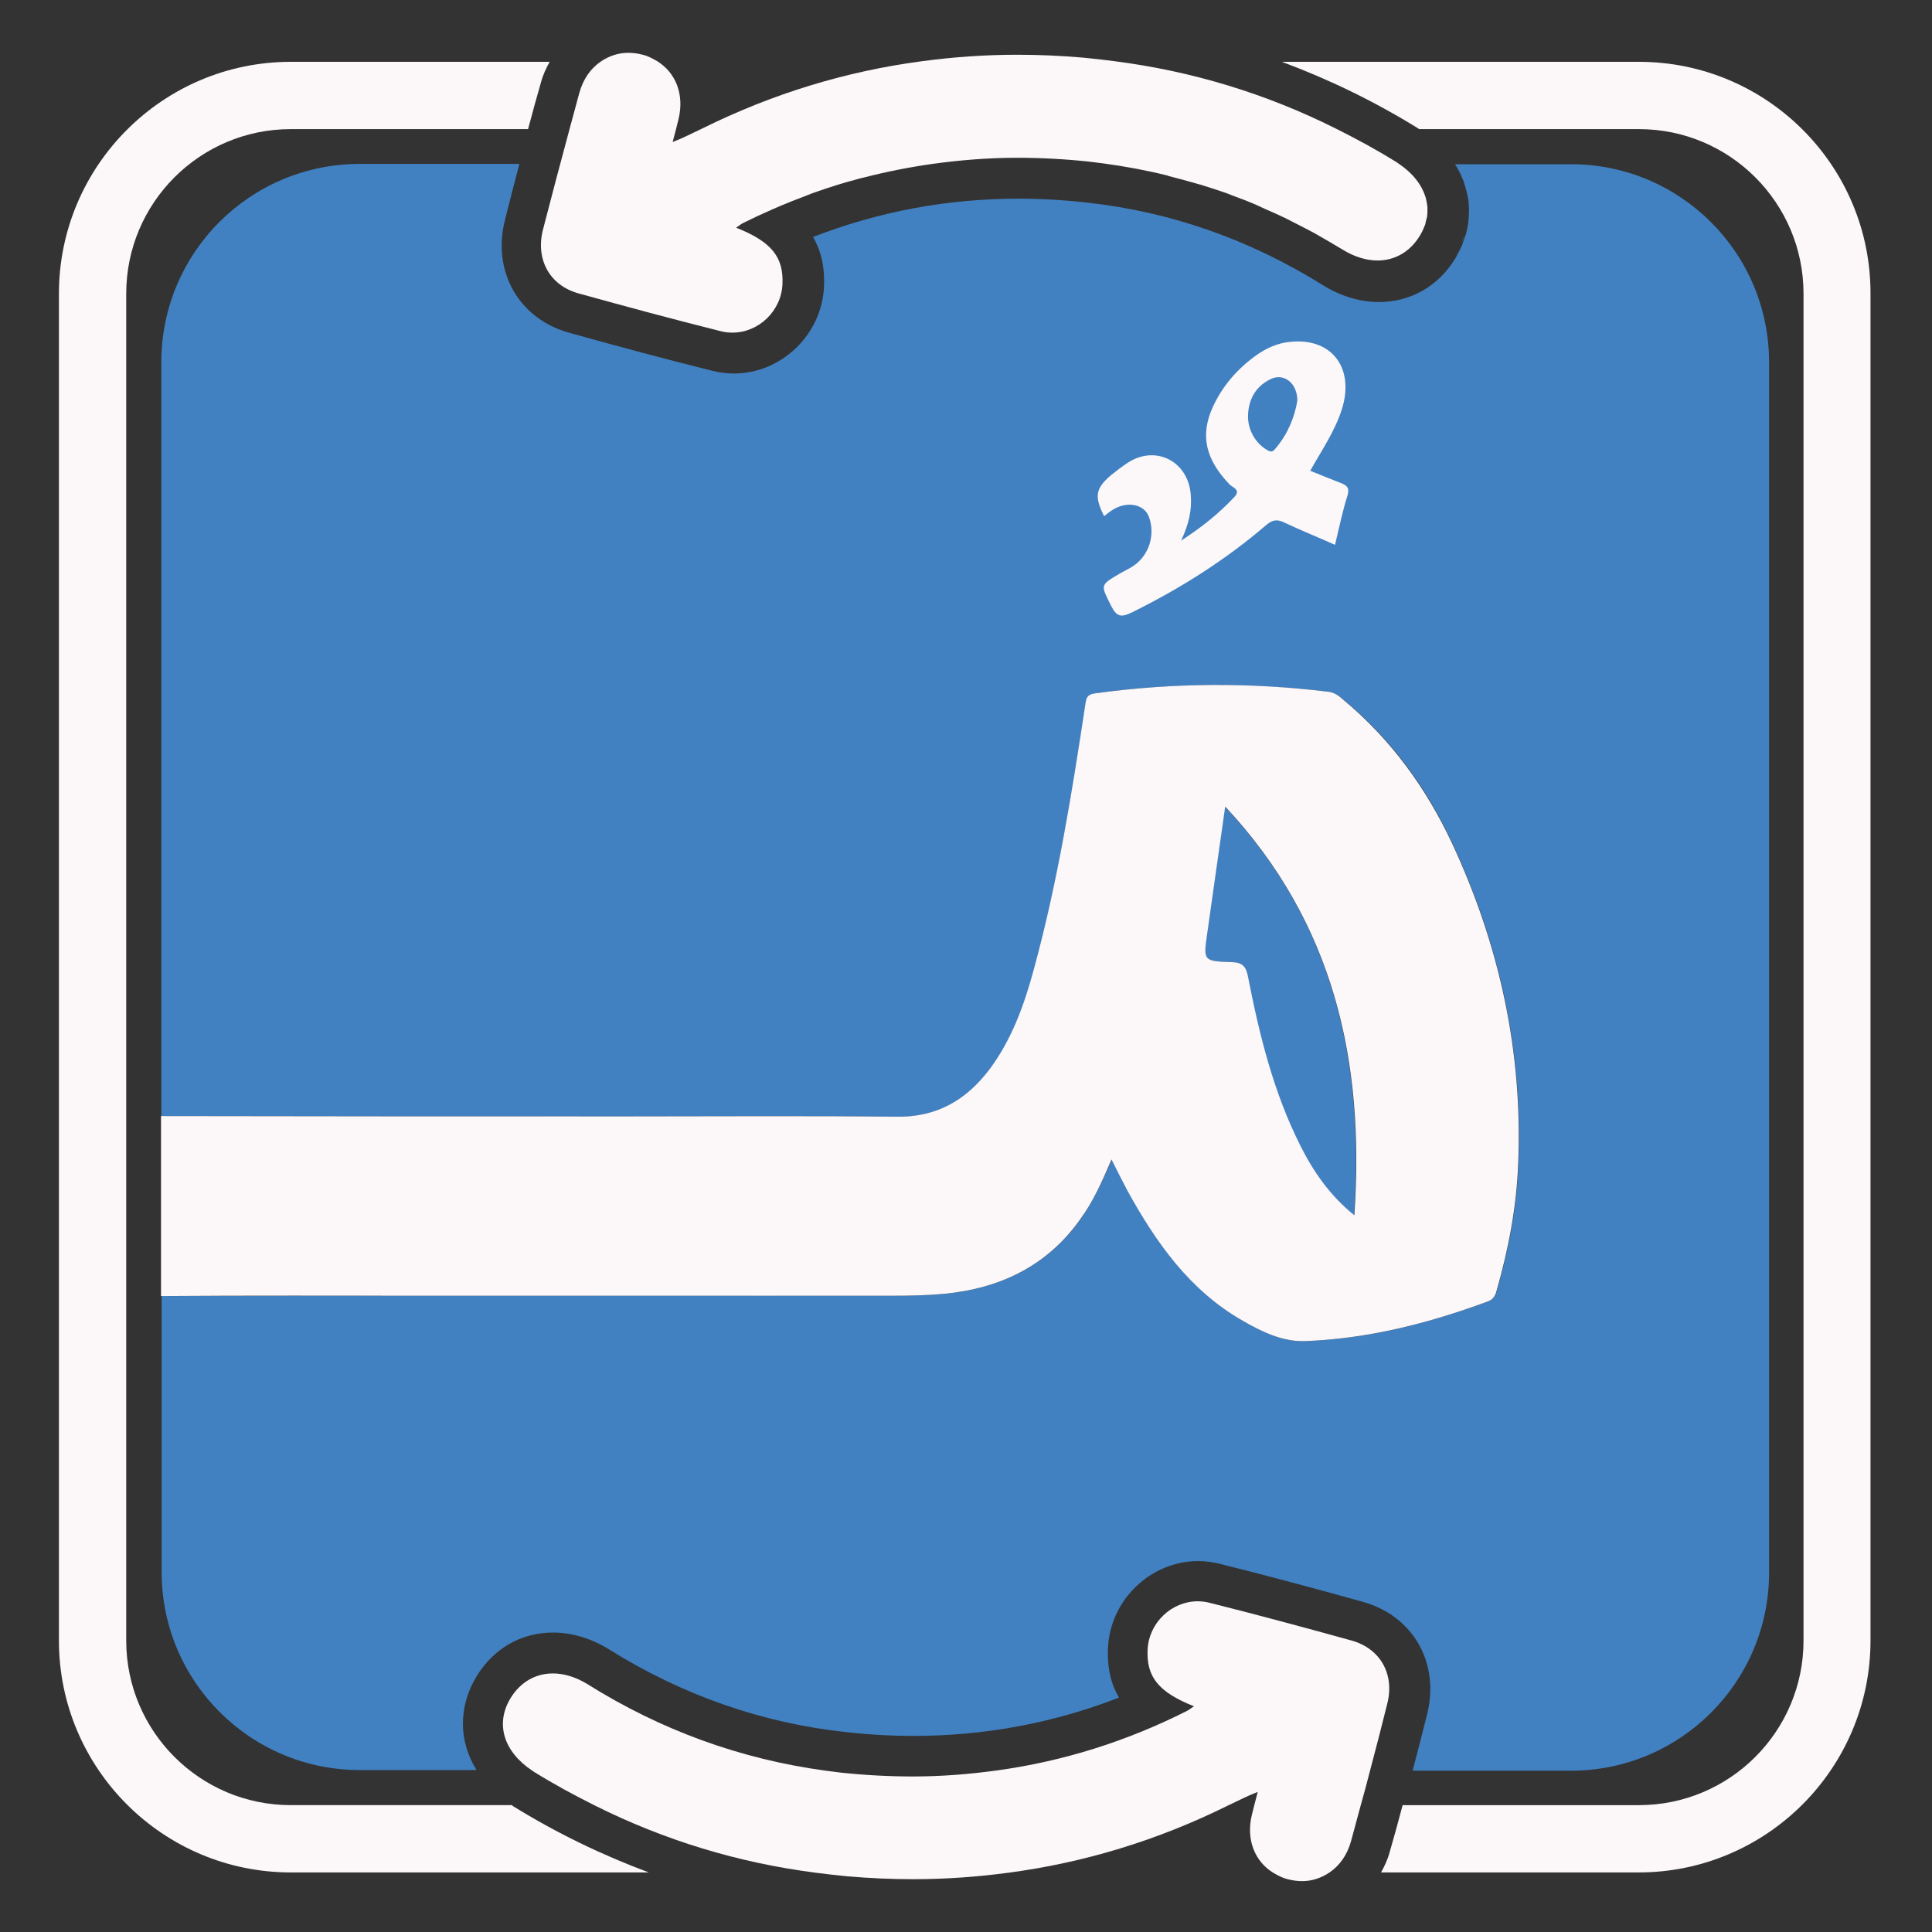
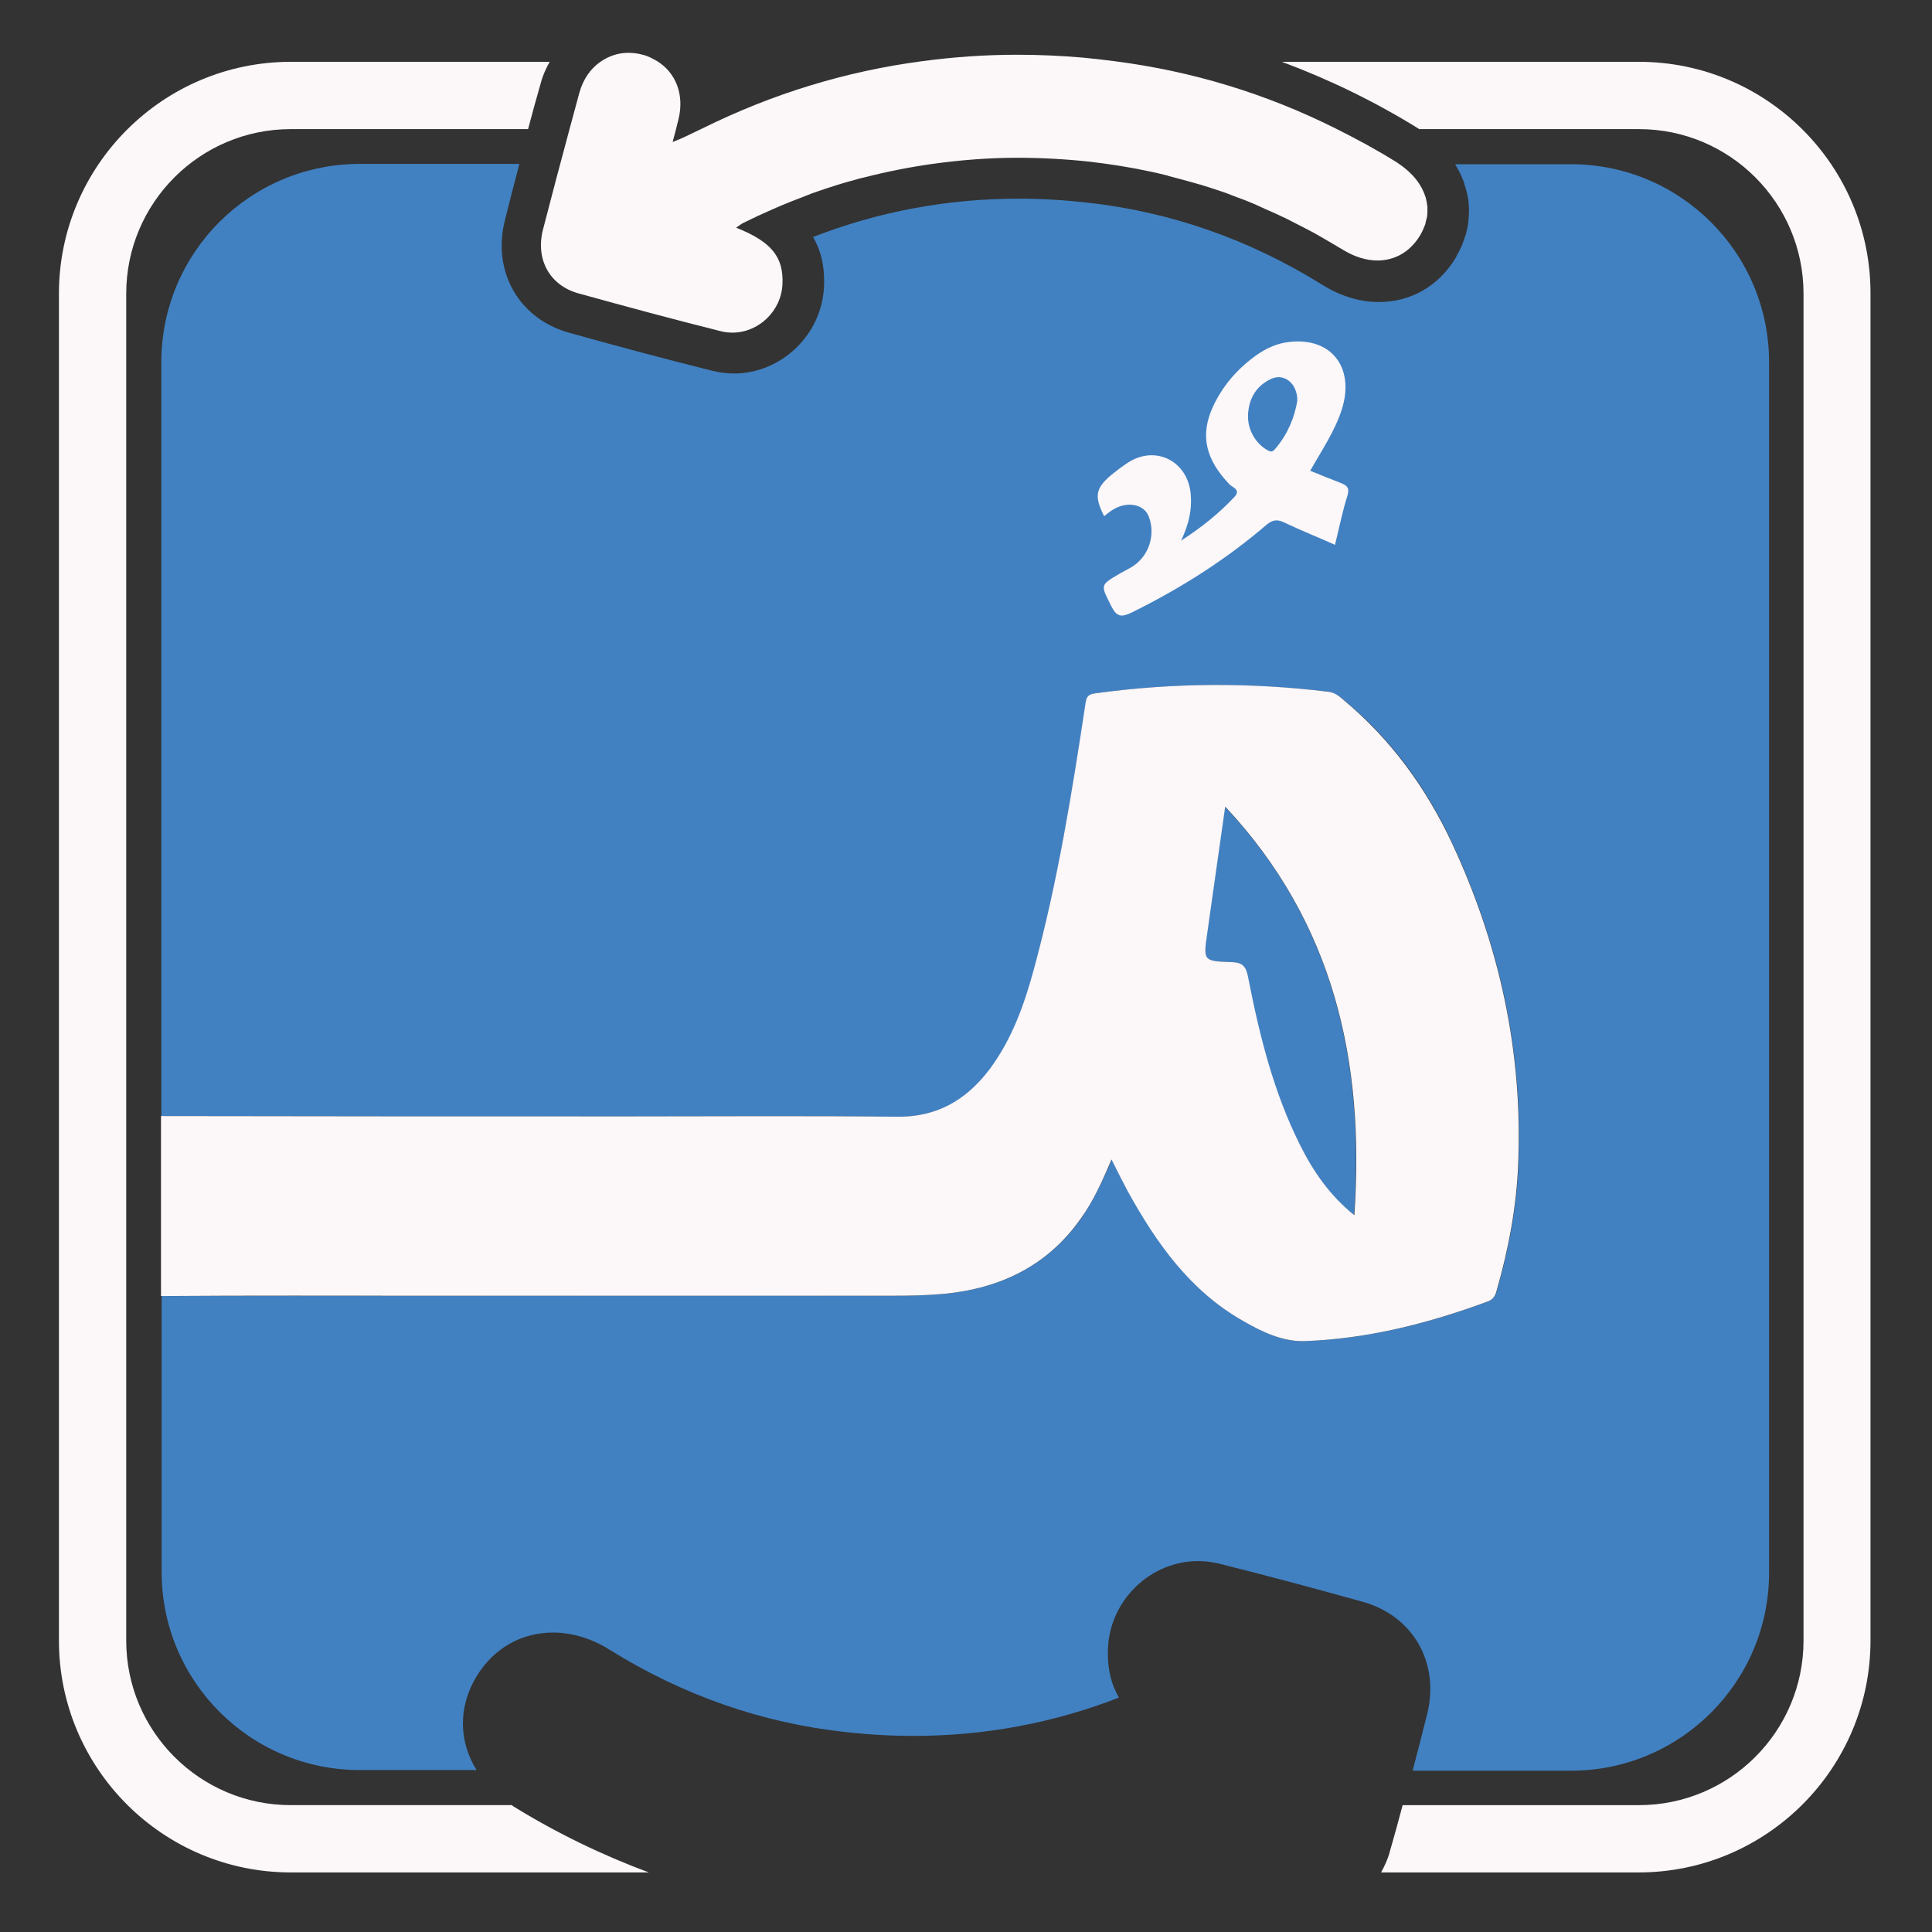
<svg xmlns="http://www.w3.org/2000/svg" version="1.1" id="Layer_1" x="0px" y="0px" viewBox="0 0 600 600" style="enable-background:new 0 0 600 600;" xml:space="preserve">
  <rect x="0" y="0" width="600" height="600" fill="#333333" stroke="none" />
  <style type="text/css">
	.st0{fill:#FCF7F9;}
	.st1{fill:none;}
	.st2{fill:url(#SVGID_1_);}
	.st3{fill:url(#SVGID_00000047051327108941930390000005927052067968066747_);}
	.st4{fill:url(#SVGID_00000040538189831051417270000001831328073160039861_);}
	.st5{fill:url(#SVGID_00000083786227023277229750000017854962014784287126_);}
	.st6{fill:url(#SVGID_00000012464701907602297200000011787573986841311668_);}
	.st7{fill:url(#SVGID_00000037694561934663053810000015216781384485557379_);}
	.st8{fill:url(#SVGID_00000049189504403345425180000004978395185250164912_);}
	.st9{fill:url(#SVGID_00000060028948808543662580000012004412072074291133_);}
	.st10{fill:url(#SVGID_00000013880938185850440570000007550985348856177044_);}
	.st11{fill:url(#SVGID_00000089557872262854378110000010380731368686706353_);}
	.st12{fill:url(#SVGID_00000124149031322809570730000005189705884511696022_);}
</style>
  <path class="st0" d="M442.8,68.8c0.1-0.5,0.3-1,0.4-1.5c0.1-0.8,0.1-1.5,0.1-2.3c0-0.3,0-0.5,0-0.8c-0.1-0.9-0.3-1.8-0.5-2.7  c0-0.1,0-0.2-0.1-0.3c-1.2-3.9-4-7.5-8.5-10.5c0,0,0,0,0,0l0,0c-0.2-0.1-0.4-0.3-0.6-0.4c-6.1-3.8-12.4-7.2-18.8-10.4  c-21.6-10.8-44.5-17.8-68.7-20.9c-3.2-0.4-6.4-0.8-9.7-1.1c-6.9-0.6-13.7-0.9-20.5-0.9c-10,0-19.8,0.7-29.5,2  c-23.5,3.1-46.3,10-68.3,20.9c-1.6,0.8-3.2,1.5-4.8,2.3c-1.2,0.6-2.4,1.1-4.4,1.9c0.4-1.6,0.8-3,1.1-4.2c0.2-1,0.5-1.9,0.7-2.8  c1.9-7.7-0.8-14.5-6.6-18.1c-1.4-0.8-2.8-1.6-4.5-2c-1.5-0.4-3-0.6-4.5-0.6c-3.1,0-6,1-8.5,2.7c-3.1,2.1-5.5,5.4-6.7,9.8  c-1,3.7-2,7.4-3,11.1c-2.8,10.4-5.6,20.9-8.3,31.4c-2.3,9.2,2.1,17.2,11,19.7c14.8,4.1,29.6,8.1,44.4,11.8c1.2,0.3,2.4,0.4,3.5,0.4  c8,0,15.1-6.6,15.5-15c0.4-8.4-3.3-13.2-14.4-17.6c1.1-0.7,1.5-1.1,2.1-1.4c3-1.5,6-2.9,9-4.2c1-0.4,2-0.9,3-1.3  c2.1-0.9,4.2-1.7,6.3-2.5c1.1-0.4,2.2-0.9,3.3-1.3c2.6-0.9,5.2-1.8,7.8-2.6c1.9-0.6,3.7-1.1,5.6-1.6c0.9-0.3,1.8-0.5,2.7-0.7  c7-1.8,14.1-3.2,21.2-4.2l0,0c8.7-1.2,17.4-1.9,26.3-1.9c7.4,0,14.9,0.4,22.4,1.2c1.6,0.2,3.2,0.4,4.7,0.6  c6.6,0.9,13.1,2.1,19.5,3.7c0.1,0,0.2,0,0.2,0.1c3.1,0.8,6.1,1.6,9.2,2.5c0.3,0.1,0.5,0.2,0.8,0.2c2.8,0.9,5.7,1.8,8.5,2.8  c0.5,0.2,1,0.4,1.5,0.6c2.5,0.9,5.1,1.9,7.6,3c0.9,0.4,1.7,0.8,2.6,1.2c2.1,0.9,4.3,1.9,6.4,2.9c1.4,0.7,2.9,1.5,4.3,2.2  c1.6,0.8,3.1,1.6,4.6,2.4c3,1.7,5.9,3.4,8.9,5.2c3.6,2.2,7.3,3.3,10.7,3.3c5.3,0,10-2.6,13.1-7.6c0.6-1,1.1-2,1.5-3.1  C442.6,69.9,442.7,69.4,442.8,68.8z" />
  <g>
    <path class="st1" d="M453.7,54.7c-0.1-0.2-0.2-0.5-0.3-0.7C453.5,54.3,453.6,54.5,453.7,54.7z" />
    <path class="st1" d="M455.7,69c0-0.1,0-0.3,0-0.4C455.7,68.7,455.7,68.9,455.7,69z" />
    <path class="st1" d="M549.3,112.5v375.7c0,34-27.6,61.5-61.5,61.5h-49.2c-1,3.6-1.9,7.3-2.9,10.8H509c28.2,0,51.1-22.9,51.1-51.1   V91.2c0-28.2-22.9-51.1-51.1-51.1h-68.3c4.7,3,8.4,6.7,11,10.8h36C521.7,50.9,549.3,78.5,549.3,112.5z" />
    <path class="st1" d="M455.9,64.7c0,0.3,0,0.6,0,0.9C455.9,65.3,455.9,65,455.9,64.7z" />
-     <path class="st1" d="M455.7,61.9c0-0.2,0-0.3-0.1-0.5C455.6,61.5,455.7,61.7,455.7,61.9z" />
    <path class="st1" d="M454.9,58c0-0.2-0.1-0.3-0.2-0.5C454.8,57.7,454.8,57.8,454.9,58z" />
    <path class="st1" d="M39.2,91.2v418.3c0,28.2,22.9,51.1,51.1,51.1h68.5c-4.7-3-8.4-6.7-11-10.8h-36.3c-34,0-61.5-27.6-61.5-61.5   v-85.7c27.1-0.1,54.2-0.1,81.3-0.1c48.6,0,97.2,0,145.8,0c5.4,0,10.8-0.1,16.1-0.6c17.4-1.7,32-8.7,42.3-23.3   c3.9-5.4,6.6-11.4,9.6-18.4c1.9,3.8,3.4,6.8,5,9.8c8.9,16.1,19.3,30.9,35.8,40.3c5.9,3.4,12.3,6.5,19.1,6.3   c19.6-0.7,38.5-5.5,56.9-12.3c1.7-0.6,2.4-1.8,2.8-3.4c3.7-12.9,6.2-26.1,6.7-39.6c1.4-34.8-5.9-67.9-20.6-99.4   c-8-17.1-18.9-32.1-33.5-44.3c-1.5-1.3-2.9-2.5-5.1-2.7c-24-2.9-48-2.8-72,0.5c-2.3,0.3-2.9,1-3.2,3.2c-4.2,27.7-8.6,55.3-16,82.4   c-3,11.1-6.8,21.8-13.8,31.2c-7.3,9.6-16.4,14.9-28.9,14.7c-27.8-0.3-55.5-0.1-83.3-0.1c-48.4,0-96.8,0-145.1-0.1V112.5   c0-34,27.6-61.5,61.5-61.5h49.5c1-3.6,1.9-7.3,2.9-10.8H90.3C62.2,40.1,39.2,63,39.2,91.2z" />
    <path class="st1" d="M454.7,73.2c0.1-0.3,0.2-0.6,0.3-0.8C454.9,72.7,454.8,73,454.7,73.2z" />
    <path class="st1" d="M453.4,76.7c0.1-0.3,0.3-0.6,0.4-0.9C453.6,76.1,453.5,76.4,453.4,76.7z" />
    <g>
      <path class="st0" d="M158.9,560.6H90.3c-28.2,0-51.1-22.9-51.1-51.1V91.2c0-28.2,22.9-51.1,51.1-51.1H164c1.3-4.9,2.6-9.7,4-14.5    c0.6-2.3,1.6-4.4,2.7-6.4H90.3c-39.7,0-72,32.3-72,72v418.3c0,39.7,32.3,72,72,72h111.2c-14.5-5.4-28.6-12.2-42.2-20.6    C159.1,560.7,159,560.6,158.9,560.6z" />
      <path class="st0" d="M509,19.2H398.1c14.5,5.4,28.6,12.2,42.2,20.6c0.1,0.1,0.3,0.2,0.4,0.3H509c28.2,0,51.1,22.9,51.1,51.1v418.3    c0,28.2-22.9,51.1-51.1,51.1h-73.4c-1.3,4.9-2.6,9.7-4,14.5c-0.6,2.3-1.6,4.4-2.7,6.4h80c39.7,0,72-32.3,72-72V91.2    C581,51.5,548.7,19.2,509,19.2z" />
    </g>
    <linearGradient id="SVGID_1_" gradientUnits="userSpaceOnUse" x1="50.076" y1="59.662" x2="549.257" y2="59.662">
      <stop offset="0" style="stop-color:#4181C2" />
      <stop offset="3.326422e-02" style="stop-color:#4181C2" />
      <stop offset="1" style="stop-color:#4181C2" />
    </linearGradient>
    <path class="st2" d="M161.1,50.9L161.1,50.9c-1.5,5.7-3,11.5-4.6,17.5L161.1,50.9z" />
    <linearGradient id="SVGID_00000028318661965448627880000002480019521555163781_" gradientUnits="userSpaceOnUse" x1="50.076" y1="59.683" x2="549.257" y2="59.683">
      <stop offset="0" style="stop-color:#4181C2" />
      <stop offset="3.326422e-02" style="stop-color:#4181C2" />
      <stop offset="1" style="stop-color:#4181C2" />
    </linearGradient>
    <path style="fill:url(#SVGID_00000028318661965448627880000002480019521555163781_);" d="M455.6,61.4c-0.2-1.1-0.4-2.3-0.8-3.4   C455.2,59.1,455.4,60.2,455.6,61.4z" />
    <linearGradient id="SVGID_00000085944065439127487580000013486400394526261927_" gradientUnits="userSpaceOnUse" x1="50.076" y1="56.111" x2="549.257" y2="56.111">
      <stop offset="0" style="stop-color:#4181C2" />
      <stop offset="3.326422e-02" style="stop-color:#4181C2" />
      <stop offset="1" style="stop-color:#4181C2" />
    </linearGradient>
    <path style="fill:url(#SVGID_00000085944065439127487580000013486400394526261927_);" d="M454.7,57.5c-0.3-0.9-0.6-1.9-1-2.8   C454.1,55.6,454.4,56.6,454.7,57.5z" />
    <linearGradient id="SVGID_00000096041489934783917040000002789977640551947401_" gradientUnits="userSpaceOnUse" x1="50.076" y1="63.304" x2="549.257" y2="63.304">
      <stop offset="0" style="stop-color:#4181C2" />
      <stop offset="3.326422e-02" style="stop-color:#4181C2" />
      <stop offset="1" style="stop-color:#4181C2" />
    </linearGradient>
-     <path style="fill:url(#SVGID_00000096041489934783917040000002789977640551947401_);" d="M455.9,64.7c0-1-0.1-1.9-0.2-2.9   C455.8,62.8,455.9,63.8,455.9,64.7z" />
    <linearGradient id="SVGID_00000038400655692778328300000007738220754443674544_" gradientUnits="userSpaceOnUse" x1="50.076" y1="70.705" x2="549.257" y2="70.705">
      <stop offset="0" style="stop-color:#4181C2" />
      <stop offset="3.326422e-02" style="stop-color:#4181C2" />
      <stop offset="1" style="stop-color:#4181C2" />
    </linearGradient>
    <path style="fill:url(#SVGID_00000038400655692778328300000007738220754443674544_);" d="M455,72.4c0.3-1.1,0.5-2.2,0.7-3.4   C455.5,70.1,455.3,71.3,455,72.4z" />
    <linearGradient id="SVGID_00000114770290203680482580000001666411731596633511_" gradientUnits="userSpaceOnUse" x1="50.076" y1="52.479" x2="549.257" y2="52.479">
      <stop offset="0" style="stop-color:#4181C2" />
      <stop offset="3.326422e-02" style="stop-color:#4181C2" />
      <stop offset="1" style="stop-color:#4181C2" />
    </linearGradient>
    <path style="fill:url(#SVGID_00000114770290203680482580000001666411731596633511_);" d="M451.7,50.9c0.6,1,1.2,2,1.7,3.1   C452.9,53,452.3,51.9,451.7,50.9L451.7,50.9z" />
    <linearGradient id="SVGID_00000073698075477941483560000005229541780459204268_" gradientUnits="userSpaceOnUse" x1="50.076" y1="74.519" x2="549.257" y2="74.519">
      <stop offset="0" style="stop-color:#4181C2" />
      <stop offset="3.326422e-02" style="stop-color:#4181C2" />
      <stop offset="1" style="stop-color:#4181C2" />
    </linearGradient>
-     <path style="fill:url(#SVGID_00000073698075477941483560000005229541780459204268_);" d="M453.8,75.8c0.4-0.9,0.7-1.7,0.9-2.6   C454.4,74.1,454.1,75,453.8,75.8z" />
    <linearGradient id="SVGID_00000168094481428839312980000003375326615695152802_" gradientUnits="userSpaceOnUse" x1="50.076" y1="78.38" x2="549.257" y2="78.38">
      <stop offset="0" style="stop-color:#4181C2" />
      <stop offset="3.326422e-02" style="stop-color:#4181C2" />
      <stop offset="1" style="stop-color:#4181C2" />
    </linearGradient>
    <path style="fill:url(#SVGID_00000168094481428839312980000003375326615695152802_);" d="M451.7,80c0.7-1.1,1.2-2.2,1.7-3.3   C452.9,77.8,452.3,78.9,451.7,80z" />
    <linearGradient id="SVGID_00000149344360756923935410000013360389047381991564_" gradientUnits="userSpaceOnUse" x1="50.076" y1="67.099" x2="549.257" y2="67.099">
      <stop offset="0" style="stop-color:#4181C2" />
      <stop offset="3.326422e-02" style="stop-color:#4181C2" />
      <stop offset="1" style="stop-color:#4181C2" />
    </linearGradient>
-     <path style="fill:url(#SVGID_00000149344360756923935410000013360389047381991564_);" d="M455.9,65.6c0,1-0.1,2-0.2,3   C455.8,67.6,455.9,66.6,455.9,65.6z" />
    <linearGradient id="SVGID_00000093872141455334621380000006801185118086898323_" gradientUnits="userSpaceOnUse" x1="50.076" y1="300.333" x2="549.257" y2="300.333">
      <stop offset="0" style="stop-color:#4181C2" />
      <stop offset="3.326422e-02" style="stop-color:#4181C2" />
      <stop offset="1" style="stop-color:#4181C2" />
    </linearGradient>
    <path style="fill:url(#SVGID_00000093872141455334621380000006801185118086898323_);" d="M50.1,112.5v234.1   c48.4,0.1,96.8,0.1,145.1,0.1c27.8,0,55.5-0.2,83.3,0.1c12.5,0.2,21.6-5.1,28.9-14.7c7.1-9.3,10.8-20.1,13.8-31.2   c7.4-27.1,11.7-54.7,16-82.4c0.3-2.2,1-2.9,3.2-3.2c24-3.3,48-3.3,72-0.5c2.2,0.3,3.6,1.5,5.1,2.7c14.6,12.1,25.6,27.2,33.5,44.3   c14.7,31.5,22,64.6,20.6,99.4c-0.5,13.5-3,26.7-6.7,39.6c-0.4,1.5-1.1,2.7-2.8,3.4c-18.4,6.8-37.3,11.6-56.9,12.3   c-6.8,0.3-13.1-2.9-19.1-6.3c-16.5-9.4-26.9-24.2-35.8-40.3c-1.6-2.9-3.1-6-5-9.8c-3,7-5.8,12.9-9.6,18.4   c-10.4,14.6-24.9,21.6-42.3,23.3c-5.3,0.5-10.7,0.6-16.1,0.6c-48.6-0.1-97.2,0-145.8,0c-27.1,0-54.2,0-81.3,0.1v85.7   c0,34,27.6,61.5,61.5,61.5h36.3c-5.5-8.8-5.8-19.5,0-29.1c5.3-8.7,13.9-13.6,23.8-13.6c5.8,0,11.8,1.8,17.3,5.2   c22.9,14.3,47.6,22.9,73.5,25.7c7.1,0.8,14.2,1.2,21.1,1.2c22.1,0,43.5-4,63.8-11.9c-2.4-4.1-3.7-9.1-3.4-15.5   c0.7-14.9,13.3-26.9,28-26.9h0c2.2,0,4.4,0.3,6.5,0.8c14,3.5,28.7,7.4,44.8,11.9c15.5,4.4,23.8,19,19.8,34.9   c-1.5,6-3,11.8-4.5,17.5h49.2c34,0,61.5-27.6,61.5-61.5V112.5c0-34-27.6-61.5-61.5-61.5h-36c0.6,1,1.2,2,1.7,3.1   c0.1,0.2,0.2,0.5,0.3,0.7c0.4,0.9,0.8,1.8,1,2.8c0.1,0.2,0.1,0.3,0.2,0.5c0.3,1.1,0.6,2.2,0.8,3.4c0,0.2,0,0.3,0.1,0.5   c0.1,1,0.2,1.9,0.2,2.9c0,0.3,0,0.6,0,0.9c0,1-0.1,2-0.2,3c0,0.1,0,0.3,0,0.4c-0.2,1.1-0.4,2.2-0.7,3.4c-0.1,0.3-0.2,0.6-0.3,0.8   c-0.3,0.9-0.6,1.7-0.9,2.6c-0.1,0.3-0.3,0.6-0.4,0.9c-0.5,1.1-1.1,2.2-1.7,3.3c-5.3,8.7-13.9,13.6-23.8,13.6   c-5.8,0-11.8-1.8-17.3-5.2c-22.9-14.3-47.6-22.9-73.5-25.7c-7.1-0.8-14.2-1.2-21.1-1.2c-22.1,0-43.5,4-63.8,11.9   c2.4,4.1,3.7,9.1,3.4,15.5c-0.7,14.9-13.3,26.9-28,26.9c-2.2,0-4.4-0.3-6.5-0.8c-14-3.5-28.7-7.4-44.8-11.9   c-15.5-4.4-23.8-19-19.8-34.9c1.5-6,3-11.8,4.5-17.5h-49.5C77.6,50.9,50.1,78.5,50.1,112.5z" />
-     <path class="st0" d="M419.8,509.5c-14.8-4.1-29.6-8.1-44.4-11.8c-1.2-0.3-2.4-0.4-3.5-0.4c-8,0-15.1,6.6-15.5,15   c-0.4,8.4,3.3,13.2,14.4,17.6c-1.1,0.7-1.5,1.1-2.1,1.4c-19,9.6-38.7,15.7-58.9,18.5c-8.7,1.2-17.4,1.9-26.3,1.9   c-7.4,0-14.9-0.4-22.4-1.2c-1.6-0.2-3.2-0.4-4.7-0.6c-26.5-3.6-51.2-12.6-74-26.9c-3.6-2.2-7.3-3.3-10.7-3.3   c-5.3,0-10,2.6-13.1,7.6c-4.9,8-2.2,16.7,6.7,22.6c0.2,0.1,0.4,0.3,0.6,0.4c6.1,3.8,12.4,7.2,18.8,10.4   c21.6,10.8,44.5,17.8,68.7,20.9c3.2,0.4,6.4,0.8,9.7,1.1c6.9,0.6,13.7,0.9,20.5,0.9c10,0,19.8-0.7,29.5-2   c23.5-3.1,46.3-10,68.3-20.9c1.6-0.8,3.2-1.5,4.8-2.3c1.2-0.6,2.4-1.1,4.4-1.9c-0.4,1.6-0.8,3-1.1,4.2c-0.2,1-0.5,1.9-0.7,2.8   c-1.9,7.7,0.8,14.5,6.6,18.1c1.4,0.8,2.8,1.6,4.5,2c1.5,0.4,3,0.6,4.5,0.6c3.1,0,6-1,8.5-2.7c3.1-2.1,5.5-5.4,6.7-9.8   c1-3.7,2-7.4,3-11.1c1-3.6,2-7.2,2.9-10.8c1.8-6.8,3.6-13.7,5.3-20.6C433.2,520,428.7,512,419.8,509.5z" />
  </g>
  <g id="الميم">
    <g>
      <linearGradient id="SVGID_00000061471550584707891740000013984043500563826345_" gradientUnits="userSpaceOnUse" x1="50.076" y1="313.952" x2="549.257" y2="313.952">
        <stop offset="0" style="stop-color:#4181C2" />
        <stop offset="3.326422e-02" style="stop-color:#4181C2" />
        <stop offset="1" style="stop-color:#4181C2" />
      </linearGradient>
      <path style="fill:url(#SVGID_00000061471550584707891740000013984043500563826345_);" d="M382.5,298.8c3.4,0.1,4.4,1.4,5,4.6    c3.4,18,7.8,35.8,16.2,52.3c4.1,8.1,9.1,15.5,16.8,21.7c3.3-48-6.4-91-40.1-126.9c-1.9,13.6-3.8,26.6-5.6,39.5    C373.7,298.4,373.7,298.5,382.5,298.8z" />
      <path class="st0" d="M131.4,402.4c48.6,0,97.2,0,145.8,0c5.4,0,10.8-0.1,16.1-0.6c17.4-1.7,32-8.7,42.3-23.3    c3.9-5.4,6.6-11.4,9.6-18.4c1.9,3.8,3.4,6.8,5,9.8c8.9,16.1,19.3,30.9,35.8,40.3c5.9,3.4,12.3,6.5,19.1,6.3    c19.6-0.7,38.5-5.5,56.9-12.3c1.7-0.6,2.4-1.8,2.8-3.4c3.7-12.9,6.2-26.1,6.7-39.6c1.4-34.8-5.9-67.9-20.6-99.4    c-8-17.1-18.9-32.1-33.5-44.3c-1.5-1.3-2.9-2.5-5.1-2.7c-24-2.9-48-2.8-72,0.5c-2.3,0.3-2.9,1-3.2,3.2c-4.2,27.7-8.6,55.3-16,82.4    c-3,11.1-6.8,21.8-13.8,31.2c-7.3,9.6-16.4,14.9-28.9,14.7c-27.8-0.3-55.5-0.1-83.3-0.1c-48.4,0-96.8,0-145.1-0.1v55.9    C77.2,402.3,104.3,402.4,131.4,402.4z M374.9,290c1.8-13,3.7-25.9,5.6-39.5c33.7,36,43.4,79,40.1,126.9    c-7.7-6.2-12.8-13.7-16.8-21.7c-8.3-16.5-12.7-34.3-16.2-52.3c-0.6-3.2-1.7-4.5-5-4.6C373.7,298.5,373.7,298.4,374.9,290z" />
    </g>
    <g>
      <path class="st0" d="M416.4,150c-3.1-1.2-6.3-2.5-9.5-3.8c3.6-6.4,7.6-12.2,9.8-19c4.3-13.5-3.8-23.2-17.7-20.8    c-3.2,0.6-6.1,2-8.8,3.9c-5.9,4.2-10.5,9.5-13.5,16c-4.1,8.9-2.3,16.4,5.2,24.2c0.9,0.9,3.6,1.6,1.4,3.9c-4.7,5-10,9.3-16.5,13.5    c2.4-5.1,3.4-9.5,3-14.3c-0.8-10.4-11-15.6-19.7-9.8c-1.8,1.2-3.5,2.5-5.1,3.8c-4.8,4.1-5.2,6.6-2.1,12.7c0.9-0.7,1.7-1.4,2.7-2    c4.5-2.8,9.8-1.7,11.2,2.2c2.2,5.9-0.2,12.7-5.7,15.8c-1.1,0.6-2.2,1.2-3.3,1.8c-6.3,3.7-6,3.5-2.7,10.1c1.7,3.4,3.1,3.6,6.4,2    c15-7.4,29.1-16.3,41.8-27.2c1.9-1.6,3.4-1.8,5.6-0.7c5.1,2.4,10.3,4.5,15.7,6.9c1.3-5.3,2.3-10.4,3.9-15.4    C419.2,151.3,418.1,150.7,416.4,150z M396.2,139.2c-0.7,0.8-1.1,1.4-2.4,0.7c-3.8-2-6.5-6.5-6.2-11.3c0.3-5.1,2.7-8.9,7.3-11    c3.9-1.7,8,1.4,8,6.8C402.1,129.4,400,134.7,396.2,139.2z" />
    </g>
  </g>
</svg>